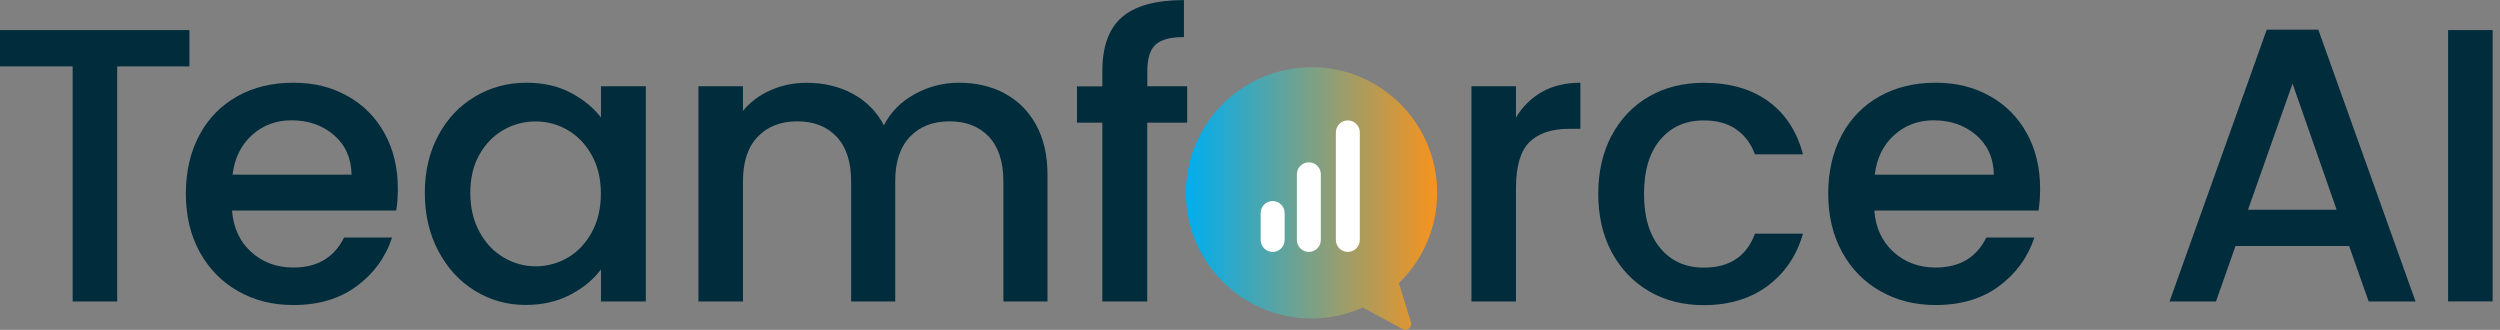
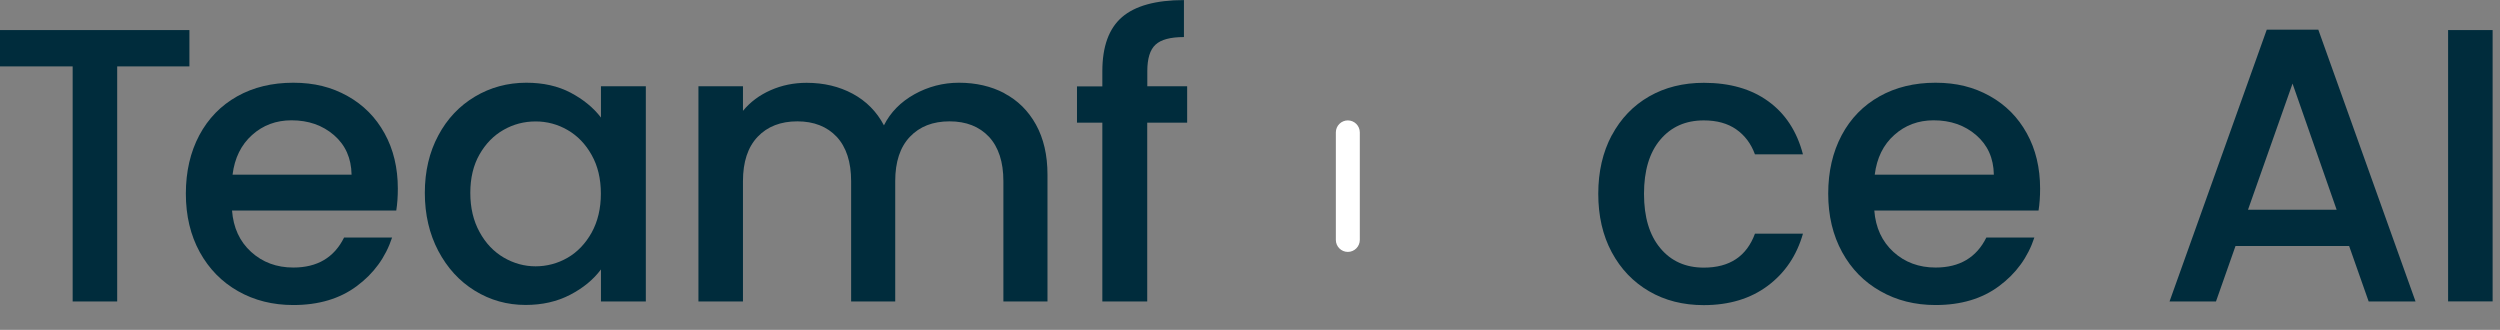
<svg xmlns="http://www.w3.org/2000/svg" width="288" height="38" version="1.1" viewBox="0 0 288 38">
  <rect x="0" y="0" width="288" height="38" fill="#808080" stroke="none" />
  <defs>
    <clipPath id="i0">
      <path d="M14.47 0c7.99 0 14.47 6.48 14.47 14.47 0 4.08-1.69 7.77-4.41 10.4l1.39 4.52a.659.659 0 0 1-.63.86c-.11 0-.22-.03-.32-.08l-4.6-2.48c-1.8.81-3.8 1.26-5.9 1.26C6.48 28.95 0 22.47 0 14.48S6.48.01 14.47.01Z" />
    </clipPath>
    <clipPath id="i2">
      <path d="M1.38 0c.76 0 1.38.62 1.38 1.38v3.1c0 .76-.62 1.38-1.38 1.38C.62 5.86 0 5.24 0 4.48v-3.1C0 .62.62 0 1.38 0Z" />
    </clipPath>
    <clipPath id="i3">
      <path d="M1.38 0c.76 0 1.38.62 1.38 1.38v12.39c0 .76-.62 1.38-1.38 1.38-.76 0-1.38-.62-1.38-1.38V1.38C0 .62.62 0 1.38 0Z" />
    </clipPath>
    <clipPath id="i4">
-       <path d="M1.38 0c.76 0 1.38.62 1.38 1.38v7.56c0 .76-.62 1.38-1.38 1.38C.62 10.32 0 9.7 0 8.94V1.38C0 .62.62 0 1.38 0Z" />
-     </clipPath>
+       </clipPath>
    <clipPath id="i5">
      <path d="M21.82 0v4.19H13.5v27.08H8.37V4.19H0V0h21.82Z" />
    </clipPath>
    <clipPath id="i6">
      <path d="M12.37 0c2.43 0 4.42.51 6.25 1.53s3.25 2.45 4.27 4.3c1.02 1.84 1.53 3.97 1.53 6.37 0 .93-.06 1.77-.18 2.52h.02H5.32c.15 1.98.88 3.57 2.2 4.77 1.32 1.2 2.94 1.8 4.86 1.8 2.76 0 4.71-1.15 5.85-3.46h5.53c-.75 2.28-2.11 4.15-4.07 5.6-1.96 1.46-4.4 2.18-7.31 2.18-2.37 0-4.49-.53-6.37-1.6-1.87-1.06-3.34-2.56-4.41-4.5C.54 17.58 0 15.33 0 12.78c0-2.55.52-4.79 1.55-6.73 1.03-1.93 2.49-3.43 4.36-4.48C7.78.52 9.94 0 12.37 0Zm-.2 4.33c-1.77 0-3.28.56-4.54 1.69-1.26 1.13-2.01 2.65-2.25 4.57H19.1l-.01-.01c-.03-1.89-.71-3.4-2.02-4.54-1.32-1.14-2.95-1.71-4.9-1.71Z" />
    </clipPath>
    <clipPath id="i7">
      <path d="M11.69 0c1.95 0 3.65.38 5.11 1.15 1.45.77 2.62 1.72 3.49 2.86V.41h5.17V25.2h-5.17v-3.69c-.87 1.17-2.05 2.14-3.55 2.92-1.5.78-3.21 1.17-5.13 1.17-2.13 0-4.08-.55-5.85-1.64-1.77-1.09-3.17-2.62-4.21-4.59C.52 17.41 0 15.18 0 12.69 0 10.2.52 8 1.55 6.08 2.57 4.16 3.98 2.67 5.77 1.6 7.55.54 9.53 0 11.69 0Zm1.07 4.46c-1.32 0-2.55.32-3.69.97-1.14.65-2.06 1.59-2.77 2.83s-1.06 2.72-1.06 4.43c0 1.71.35 3.21 1.06 4.5.7 1.29 1.63 2.27 2.79 2.95 1.15.67 2.38 1.01 3.67 1.01s2.55-.33 3.69-.99c1.14-.66 2.06-1.63 2.77-2.9.7-1.27 1.06-2.77 1.06-4.48 0-1.71-.35-3.19-1.06-4.45-.7-1.26-1.63-2.22-2.77-2.88a7.24 7.24 0 0 0-3.69-.99Z" />
    </clipPath>
    <clipPath id="i8">
      <path d="M30.01 0c1.95 0 3.7.4 5.24 1.21l-.01.01c1.54.81 2.76 2.01 3.64 3.6.88 1.59 1.33 3.51 1.33 5.76V25.2h-5.08V11.34c0-2.22-.56-3.92-1.66-5.11-1.11-1.18-2.62-1.78-4.54-1.78s-3.44.59-4.57 1.78c-1.13 1.19-1.69 2.89-1.69 5.11V25.2h-5.08V11.34c0-2.22-.56-3.92-1.66-5.11-1.11-1.18-2.63-1.78-4.54-1.78-1.91 0-3.44.59-4.57 1.78-1.13 1.19-1.69 2.89-1.69 5.11V25.2H0V.41h5.13v2.83c.84-1.02 1.9-1.81 3.19-2.38C9.61.29 10.99.01 12.46.01c1.98 0 3.75.42 5.31 1.26 1.56.84 2.76 2.05 3.6 3.64.75-1.5 1.92-2.69 3.51-3.58C26.47.45 28.18 0 30.01 0Z" />
    </clipPath>
    <clipPath id="i9">
      <path d="M12.32 0v4.26c-1.56 0-2.65.29-3.28.88-.63.58-.94 1.6-.94 3.04v1.75h4.59v4.18l-.01.01H8.09v20.6H2.92v-20.6H0V9.94h2.92V8.19c0-2.85.76-4.93 2.27-6.23C6.7.66 9.08 0 12.32 0Z" />
    </clipPath>
    <clipPath id="i10">
      <path d="M12.55 0v5.31h-1.3c-2.01 0-3.53.51-4.57 1.53-1.03 1.02-1.55 2.79-1.55 5.31V25.2H0V.41h5.13v3.6a8.132 8.132 0 0 1 2.99-2.95C9.36.36 10.84 0 12.55 0Z" />
    </clipPath>
    <clipPath id="i11">
      <path d="M12.16 0c3 0 5.48.71 7.44 2.14 1.96 1.42 3.29 3.46 3.98 6.1h-5.53c-.45-1.23-1.17-2.19-2.16-2.88-.99-.69-2.23-1.03-3.73-1.03-2.1 0-3.77.74-5.02 2.23-1.25 1.48-1.87 3.56-1.87 6.23 0 2.67.62 4.75 1.87 6.25 1.24 1.5 2.92 2.25 5.02 2.25 2.97 0 4.93-1.3 5.89-3.91h5.53c-.72 2.52-2.07 4.52-4.05 6-1.98 1.48-4.44 2.23-7.38 2.23-2.37 0-4.47-.53-6.3-1.6s-3.26-2.56-4.3-4.5S0 15.33 0 12.78c0-2.55.52-4.79 1.55-6.73h.01c1.03-1.93 2.47-3.43 4.3-4.48C7.69.52 9.79 0 12.16 0Z" />
    </clipPath>
    <clipPath id="i12">
      <path d="M12.36 0c2.42 0 4.42.51 6.25 1.53s3.25 2.45 4.27 4.3c1.02 1.84 1.53 3.97 1.53 6.37 0 .93-.06 1.77-.18 2.52h.02H5.31c.15 1.98.89 3.57 2.2 4.77 1.32 1.2 2.94 1.8 4.86 1.8 2.76 0 4.71-1.15 5.85-3.46h5.53c-.75 2.28-2.11 4.15-4.07 5.6-1.96 1.46-4.4 2.18-7.31 2.18-2.37 0-4.49-.53-6.36-1.6-1.88-1.06-3.35-2.56-4.41-4.5S0 15.33 0 12.78c0-2.55.52-4.79 1.55-6.73 1.03-1.94 2.49-3.43 4.36-4.48C7.78.52 9.94 0 12.36 0Zm-.21 4.33c-1.77 0-3.28.56-4.54 1.69-1.26 1.12-2.01 2.65-2.25 4.57h13.72v-.01c-.03-1.89-.71-3.4-2.03-4.54-1.32-1.14-2.95-1.71-4.9-1.71Z" />
    </clipPath>
    <clipPath id="i13">
      <path d="m17.14 0 11.2 31.31h-5.4l-2.25-6.39H7.6l-2.25 6.39H0L11.2 0h5.94Zm-2.97 6.21L9.04 20.74h10.21L14.17 6.21Z" />
    </clipPath>
    <clipPath id="i14">
      <path d="M5.13 0v31.26H0V0h5.13Z" />
    </clipPath>
    <linearGradient id="i1" x1="0" x2="28.95" y1="15.12" y2="15.12" gradientUnits="userSpaceOnUse">
      <stop offset="0%" stop-color="#00AEEF" />
      <stop offset="100%" stop-color="#F7931D" />
    </linearGradient>
  </defs>
  <g transform="translate(0 .01)">
    <g transform="translate(136.62 7.73)">
      <g clip-path="url(#i0)">
-         <path fill="url(#i1)" d="M0 0h28.94v30.25H0V0z" />
-       </g>
+         </g>
    </g>
    <g transform="translate(145.23 13.86)">
      <g transform="translate(0 9.29)">
        <g clip-path="url(#i2)">
-           <path fill="#FFF" d="M0 0h2.76v5.86H0V0z" />
-         </g>
+           </g>
      </g>
      <g transform="translate(8.66)">
        <g clip-path="url(#i3)">
          <path fill="#FFF" d="M0 0h2.76v15.15H0V0z" />
        </g>
      </g>
      <g transform="translate(4.17 4.83)">
        <g clip-path="url(#i4)">
          <path fill="#FFF" d="M0 0h2.76v10.32H0V0z" />
        </g>
      </g>
    </g>
    <g transform="translate(0 3.45)">
      <g clip-path="url(#i5)">
        <path fill="#002C3C" d="M0 0h21.82v31.27H0V0z" />
      </g>
    </g>
    <g transform="translate(21.41 9.52)">
      <g clip-path="url(#i6)">
        <path fill="#002C3C" d="M0 0h24.42v25.61H0V0z" />
      </g>
    </g>
    <g transform="translate(48.94 9.52)">
      <g clip-path="url(#i7)">
        <path fill="#002C3C" d="M0 0h25.46v25.6H0V0z" />
      </g>
    </g>
    <g transform="translate(80.46 9.52)">
      <g clip-path="url(#i8)">
        <path fill="#002C3C" d="M0 0h40.21v25.2H0V0z" />
      </g>
    </g>
    <g transform="translate(124.07)">
      <g clip-path="url(#i9)">
        <path fill="#002C3C" d="M0 0h12.69v34.72H0V0z" />
      </g>
    </g>
    <g transform="translate(169.51 9.52)">
      <g clip-path="url(#i10)">
-         <path fill="#002C3C" d="M0 0h12.55v25.2H0V0z" />
-       </g>
+         </g>
    </g>
    <g transform="translate(184.12 9.53)">
      <g clip-path="url(#i11)">
        <path fill="#002C3C" d="M0 0h23.58v25.61H0V0z" />
      </g>
    </g>
    <g transform="translate(210.61 9.52)">
      <g clip-path="url(#i12)">
        <path fill="#002C3C" d="M0 0h24.41v25.61H0V0z" />
      </g>
    </g>
    <g transform="translate(249.93 3.41)">
      <g clip-path="url(#i13)">
        <path fill="#002C3C" d="M0 0h28.34v31.31H0V0z" />
      </g>
    </g>
    <g transform="translate(282.02 3.45)">
      <g clip-path="url(#i14)">
        <path fill="#002C3C" d="M0 0h5.13v31.26H0V0z" />
      </g>
    </g>
  </g>
</svg>